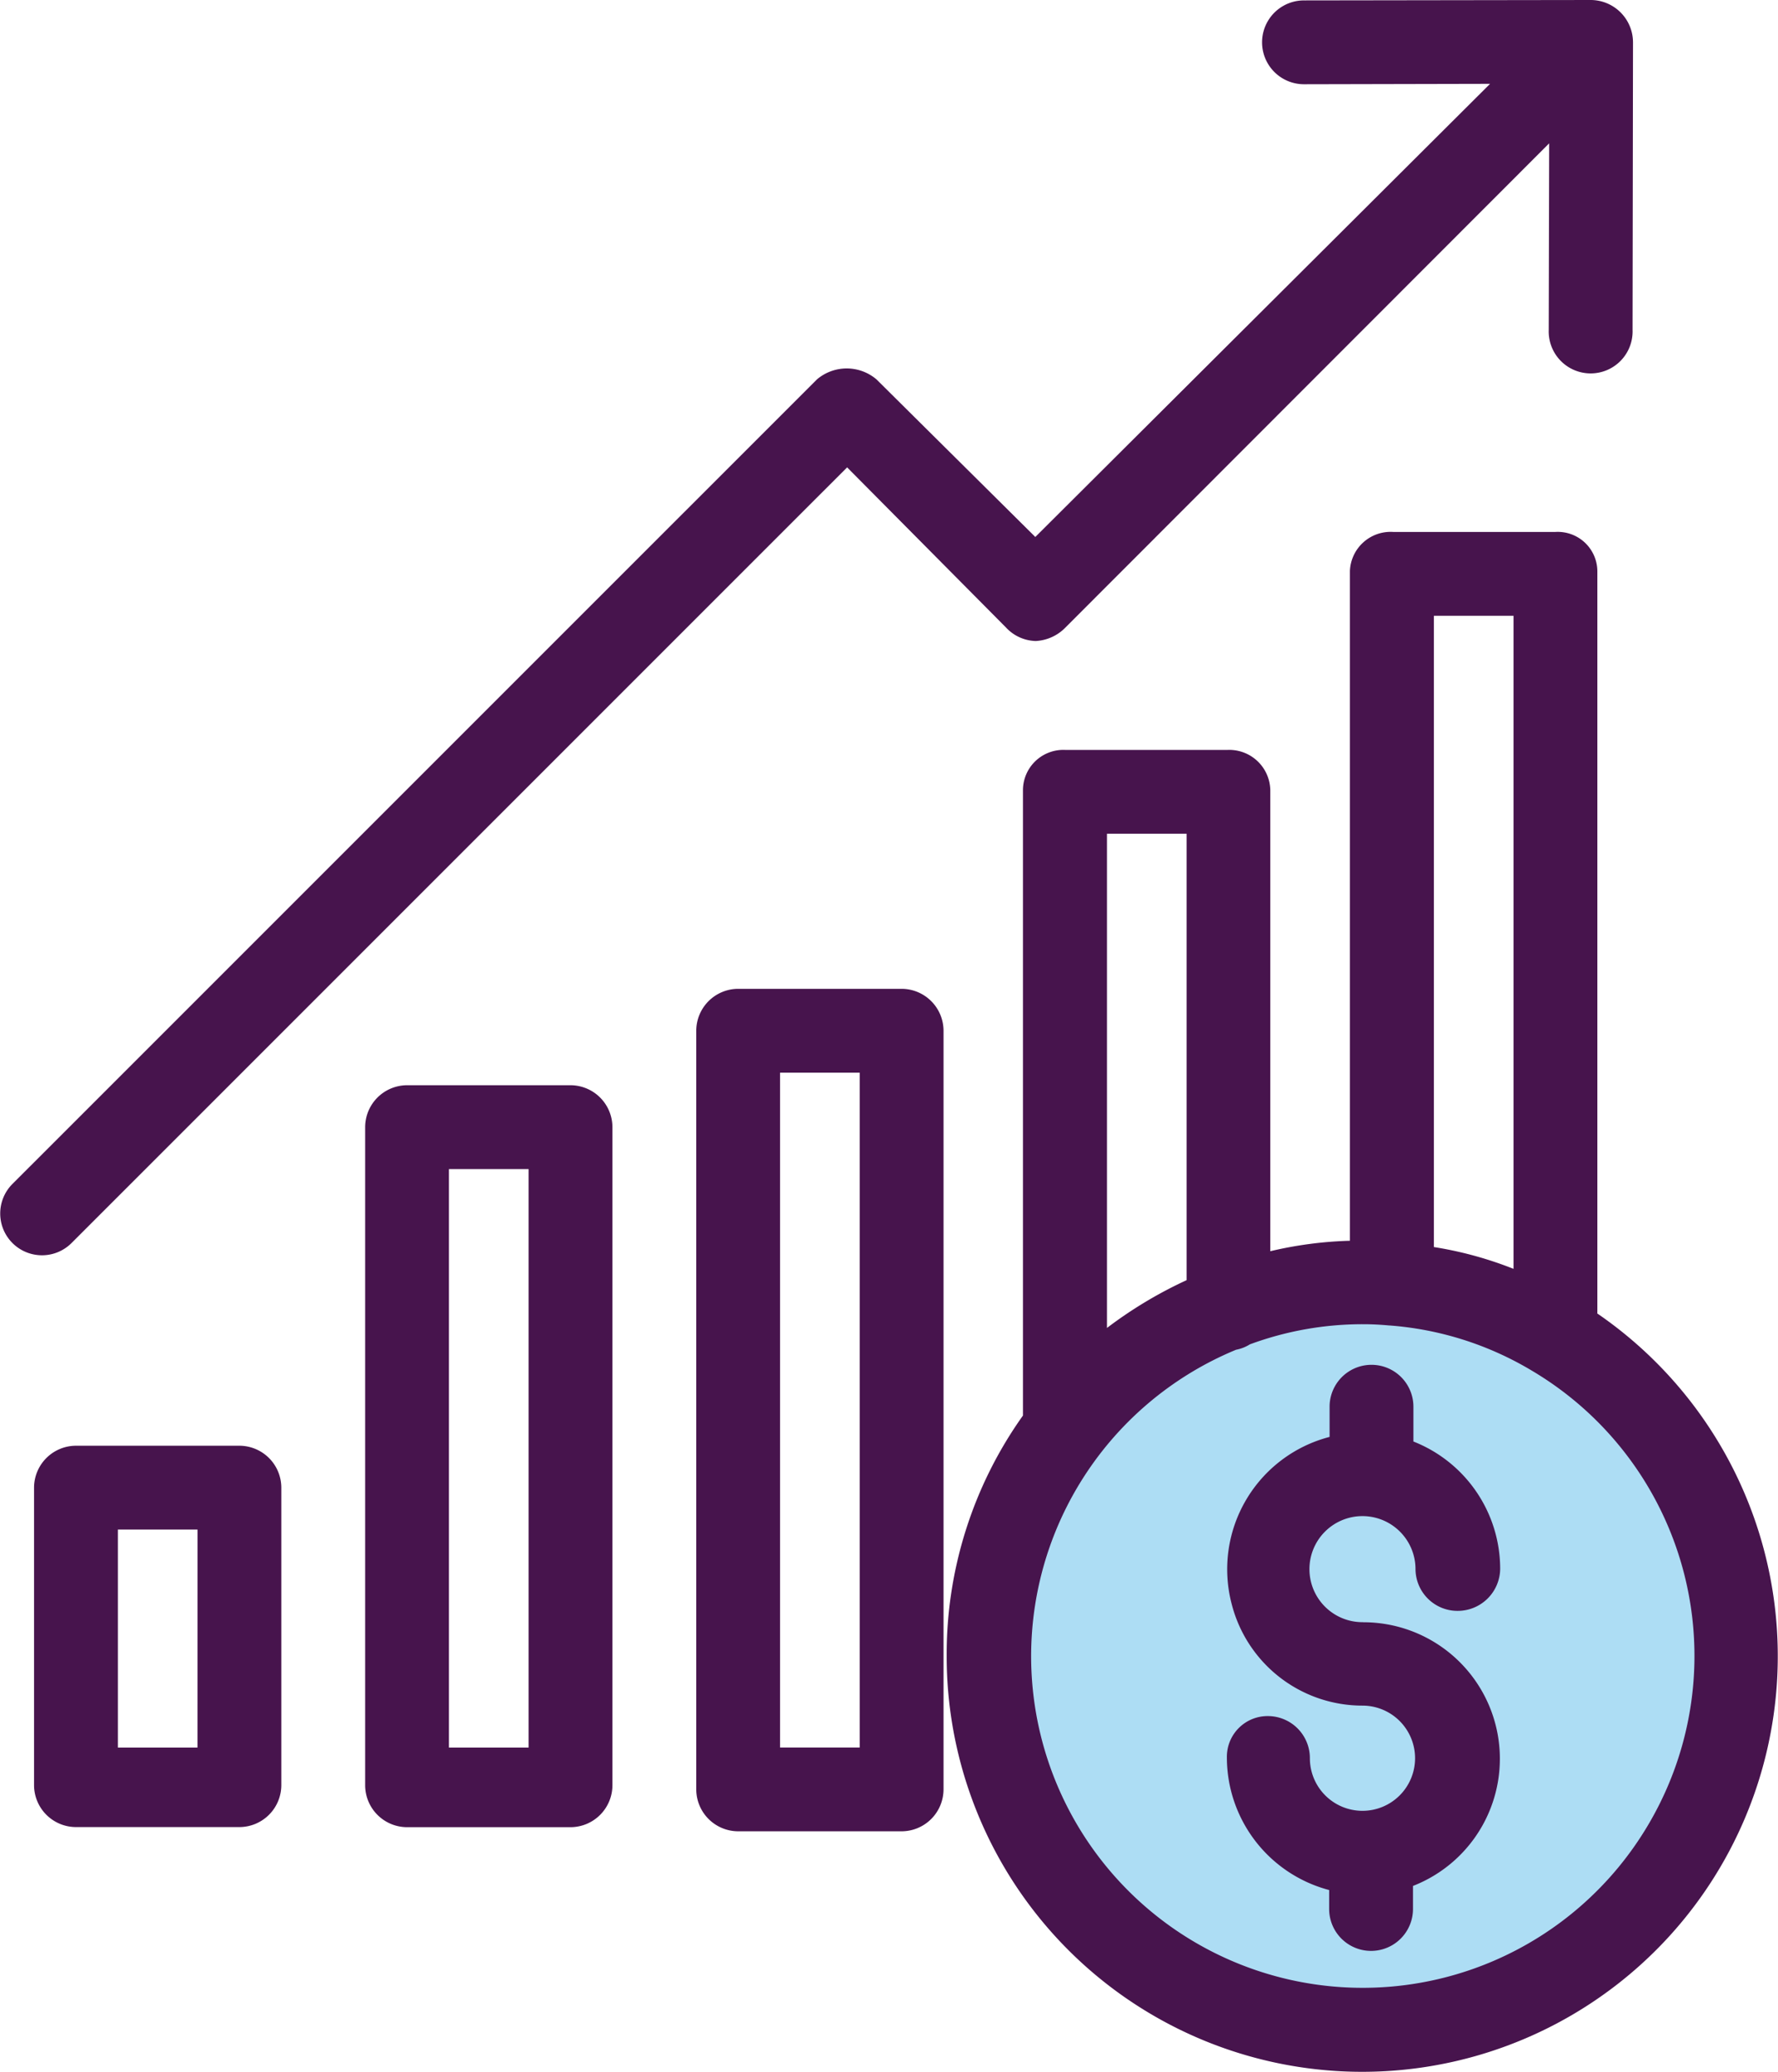
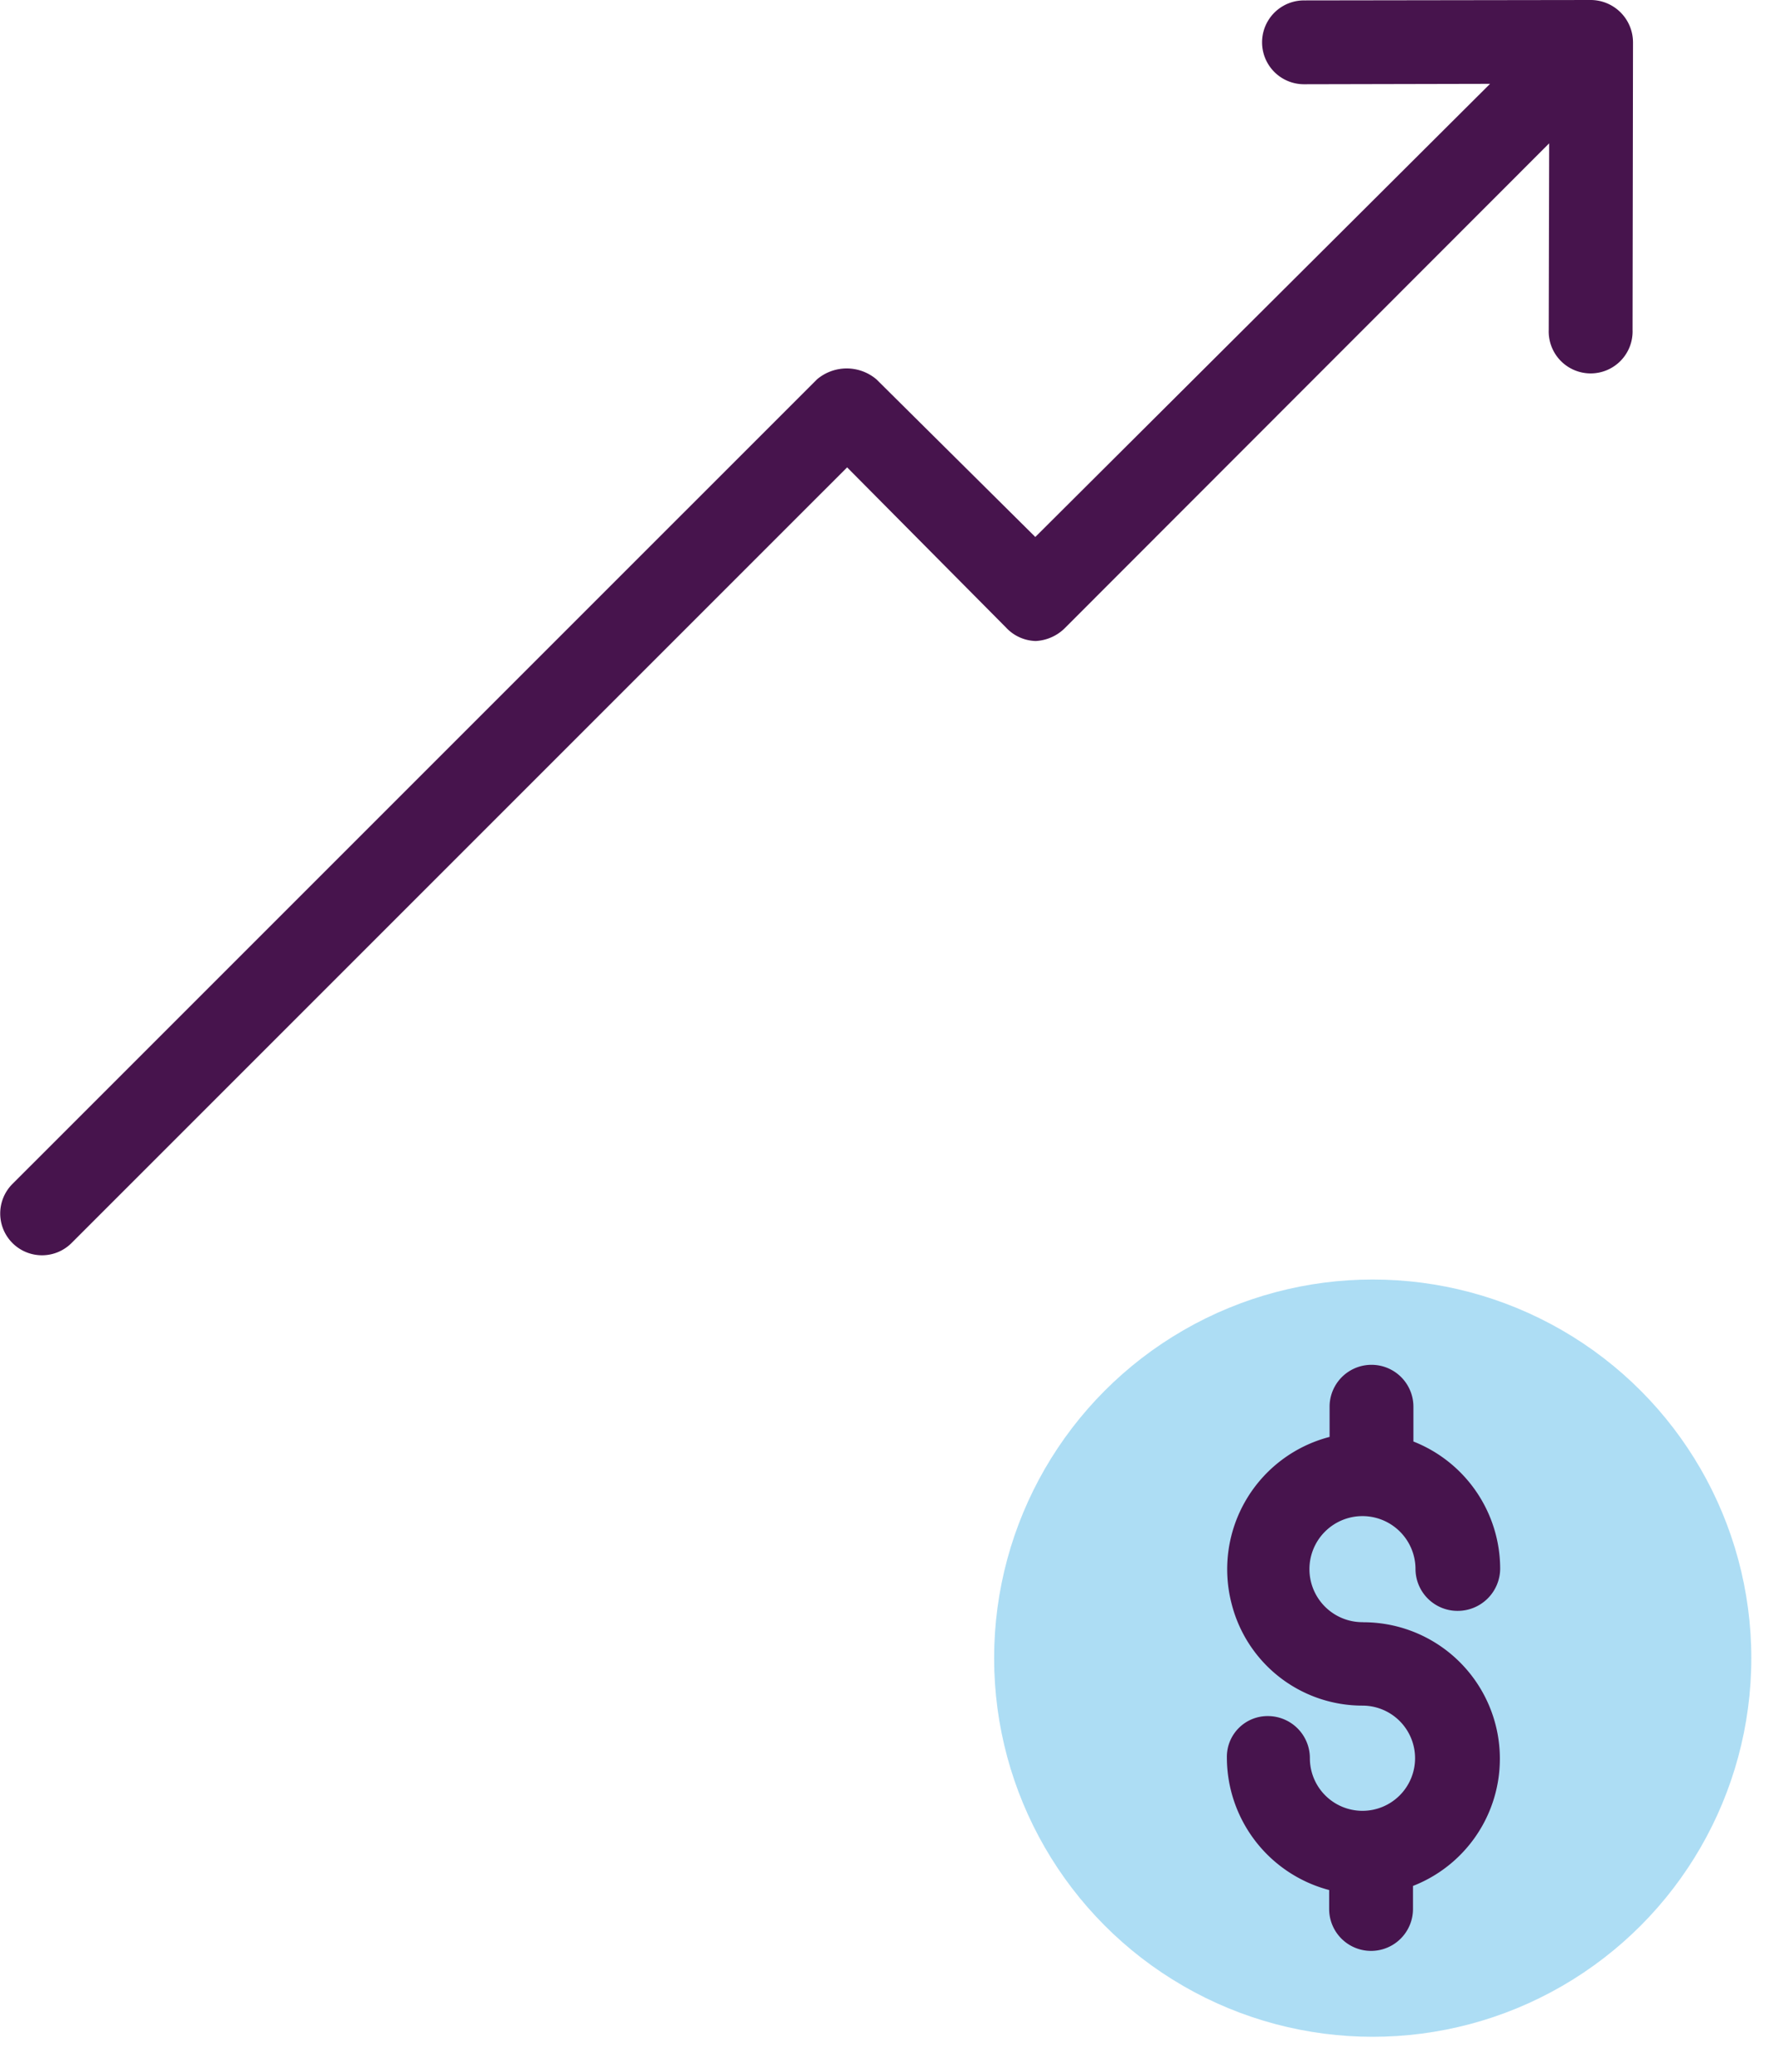
<svg xmlns="http://www.w3.org/2000/svg" width="65.749" height="76.609" viewBox="0 0 65.749 76.609">
  <g id="Thematic" transform="translate(-35.038)">
    <circle id="Ellipse_855" data-name="Ellipse 855" cx="14" cy="14" r="14" transform="translate(71.8 47.309)" fill="#adddf4" />
    <g id="Group_3034" data-name="Group 3034" transform="translate(70.053 19.668)">
      <g id="Group_3033" data-name="Group 3033">
-         <path id="Path_3754" data-name="Path 3754" d="M285.016,155.789V128.341a1.465,1.465,0,0,0-1.55-1.441h-6a1.506,1.506,0,0,0-1.6,1.441v24.767a14.466,14.466,0,0,0-2.945.387V136.432a1.517,1.517,0,0,0-1.581-1.472h-6a1.494,1.494,0,0,0-1.565,1.472v23.139a15.213,15.213,0,0,0-2.821,8.9,15.367,15.367,0,1,0,24.054-12.678ZM278.971,130h2.945v24.147a13.81,13.81,0,0,0-2.945-.806Zm-12.089,8.059h2.945v16.506a15.782,15.782,0,0,0-2.945,1.767Zm20.009,36.654a12.261,12.261,0,1,1-15.235-17.575,1.472,1.472,0,0,0,.511-.2,12.028,12.028,0,0,1,4.185-.744c.325,0,.635.016.961.046h.016a11.974,11.974,0,0,1,5.27,1.674A12.257,12.257,0,0,1,286.891,174.713Z" transform="translate(-260.962 -126.9)" fill="#47144d" />
-       </g>
+         </g>
    </g>
    <g id="Group_3036" data-name="Group 3036" transform="translate(80.406 50.463)">
      <g id="Group_3035" data-name="Group 3035">
        <path id="Path_3755" data-name="Path 3755" d="M332.8,335.116a1.961,1.961,0,1,1,1.937-1.968,1.554,1.554,0,0,0,1.55,1.55,1.571,1.571,0,0,0,1.581-1.55,5.062,5.062,0,0,0-3.208-4.712V327.15a1.55,1.55,0,1,0-3.1,0v1.116a5.055,5.055,0,0,0-3.627,6.153,4.991,4.991,0,0,0,4.851,3.782,1.945,1.945,0,1,1-1.953,1.937,1.554,1.554,0,0,0-1.55-1.55,1.505,1.505,0,0,0-1.519,1.534v.016a5.074,5.074,0,0,0,3.782,4.882v.7a1.55,1.55,0,1,0,3.1,0v-.852a5.047,5.047,0,0,0-1.844-9.749Z" transform="translate(-327.761 -325.6)" fill="#47144d" />
      </g>
    </g>
    <g id="Group_3038" data-name="Group 3038" transform="translate(48.541 40.126)">
      <g id="Group_3037" data-name="Group 3037" transform="translate(0)">
-         <path id="Path_3756" data-name="Path 3756" d="M129.757,258.9h-6.044a1.554,1.554,0,0,0-1.55,1.55v24.333a1.554,1.554,0,0,0,1.55,1.55h6.044a1.554,1.554,0,0,0,1.55-1.55V260.45A1.554,1.554,0,0,0,129.757,258.9Zm-1.55,24.488h-2.945V262h2.945Z" transform="translate(-122.163 -258.9)" fill="#47144d" />
-       </g>
+         </g>
    </g>
    <g id="Group_3040" data-name="Group 3040" transform="translate(60.785 36.561)">
      <g id="Group_3039" data-name="Group 3039" transform="translate(0)">
-         <path id="Path_3757" data-name="Path 3757" d="M208.757,235.9h-6.044a1.554,1.554,0,0,0-1.55,1.55V265.5a1.554,1.554,0,0,0,1.55,1.55h6.044a1.554,1.554,0,0,0,1.55-1.55V237.45A1.554,1.554,0,0,0,208.757,235.9Zm-1.55,28.052h-2.945V239h2.945Z" transform="translate(-201.163 -235.9)" fill="#47144d" />
-       </g>
+         </g>
    </g>
    <g id="Group_3042" data-name="Group 3042" transform="translate(36.297 53.455)">
      <g id="Group_3041" data-name="Group 3041" transform="translate(0)">
-         <path id="Path_3758" data-name="Path 3758" d="M50.757,344.9H44.713a1.554,1.554,0,0,0-1.55,1.55v11a1.554,1.554,0,0,0,1.55,1.55h6.044a1.554,1.554,0,0,0,1.55-1.55v-11A1.554,1.554,0,0,0,50.757,344.9Zm-1.55,11.159H46.263V348h2.945Z" transform="translate(-43.163 -344.9)" fill="#47144d" />
-       </g>
+         </g>
    </g>
    <g id="Group_3044" data-name="Group 3044" transform="translate(35.038)">
      <g id="Group_3043" data-name="Group 3043">
        <path id="Path_3759" data-name="Path 3759" d="M93.874,0l-10.6.015a1.55,1.55,0,1,0-.031,3.1h.031L90.139,3.1,73.323,19.854l-5.874-5.827a1.7,1.7,0,0,0-2.2,0L35.491,43.783a1.545,1.545,0,0,0,2.2,2.17L66.364,17.281l5.874,5.92a1.552,1.552,0,0,0,1.1.5,1.648,1.648,0,0,0,1.1-.5L92.325,5.3l-.016,6.9a1.551,1.551,0,1,0,3.1,0l.016-10.632A1.568,1.568,0,0,0,93.874,0Z" transform="translate(-35.038)" fill="#47144d" />
      </g>
    </g>
  </g>
</svg>